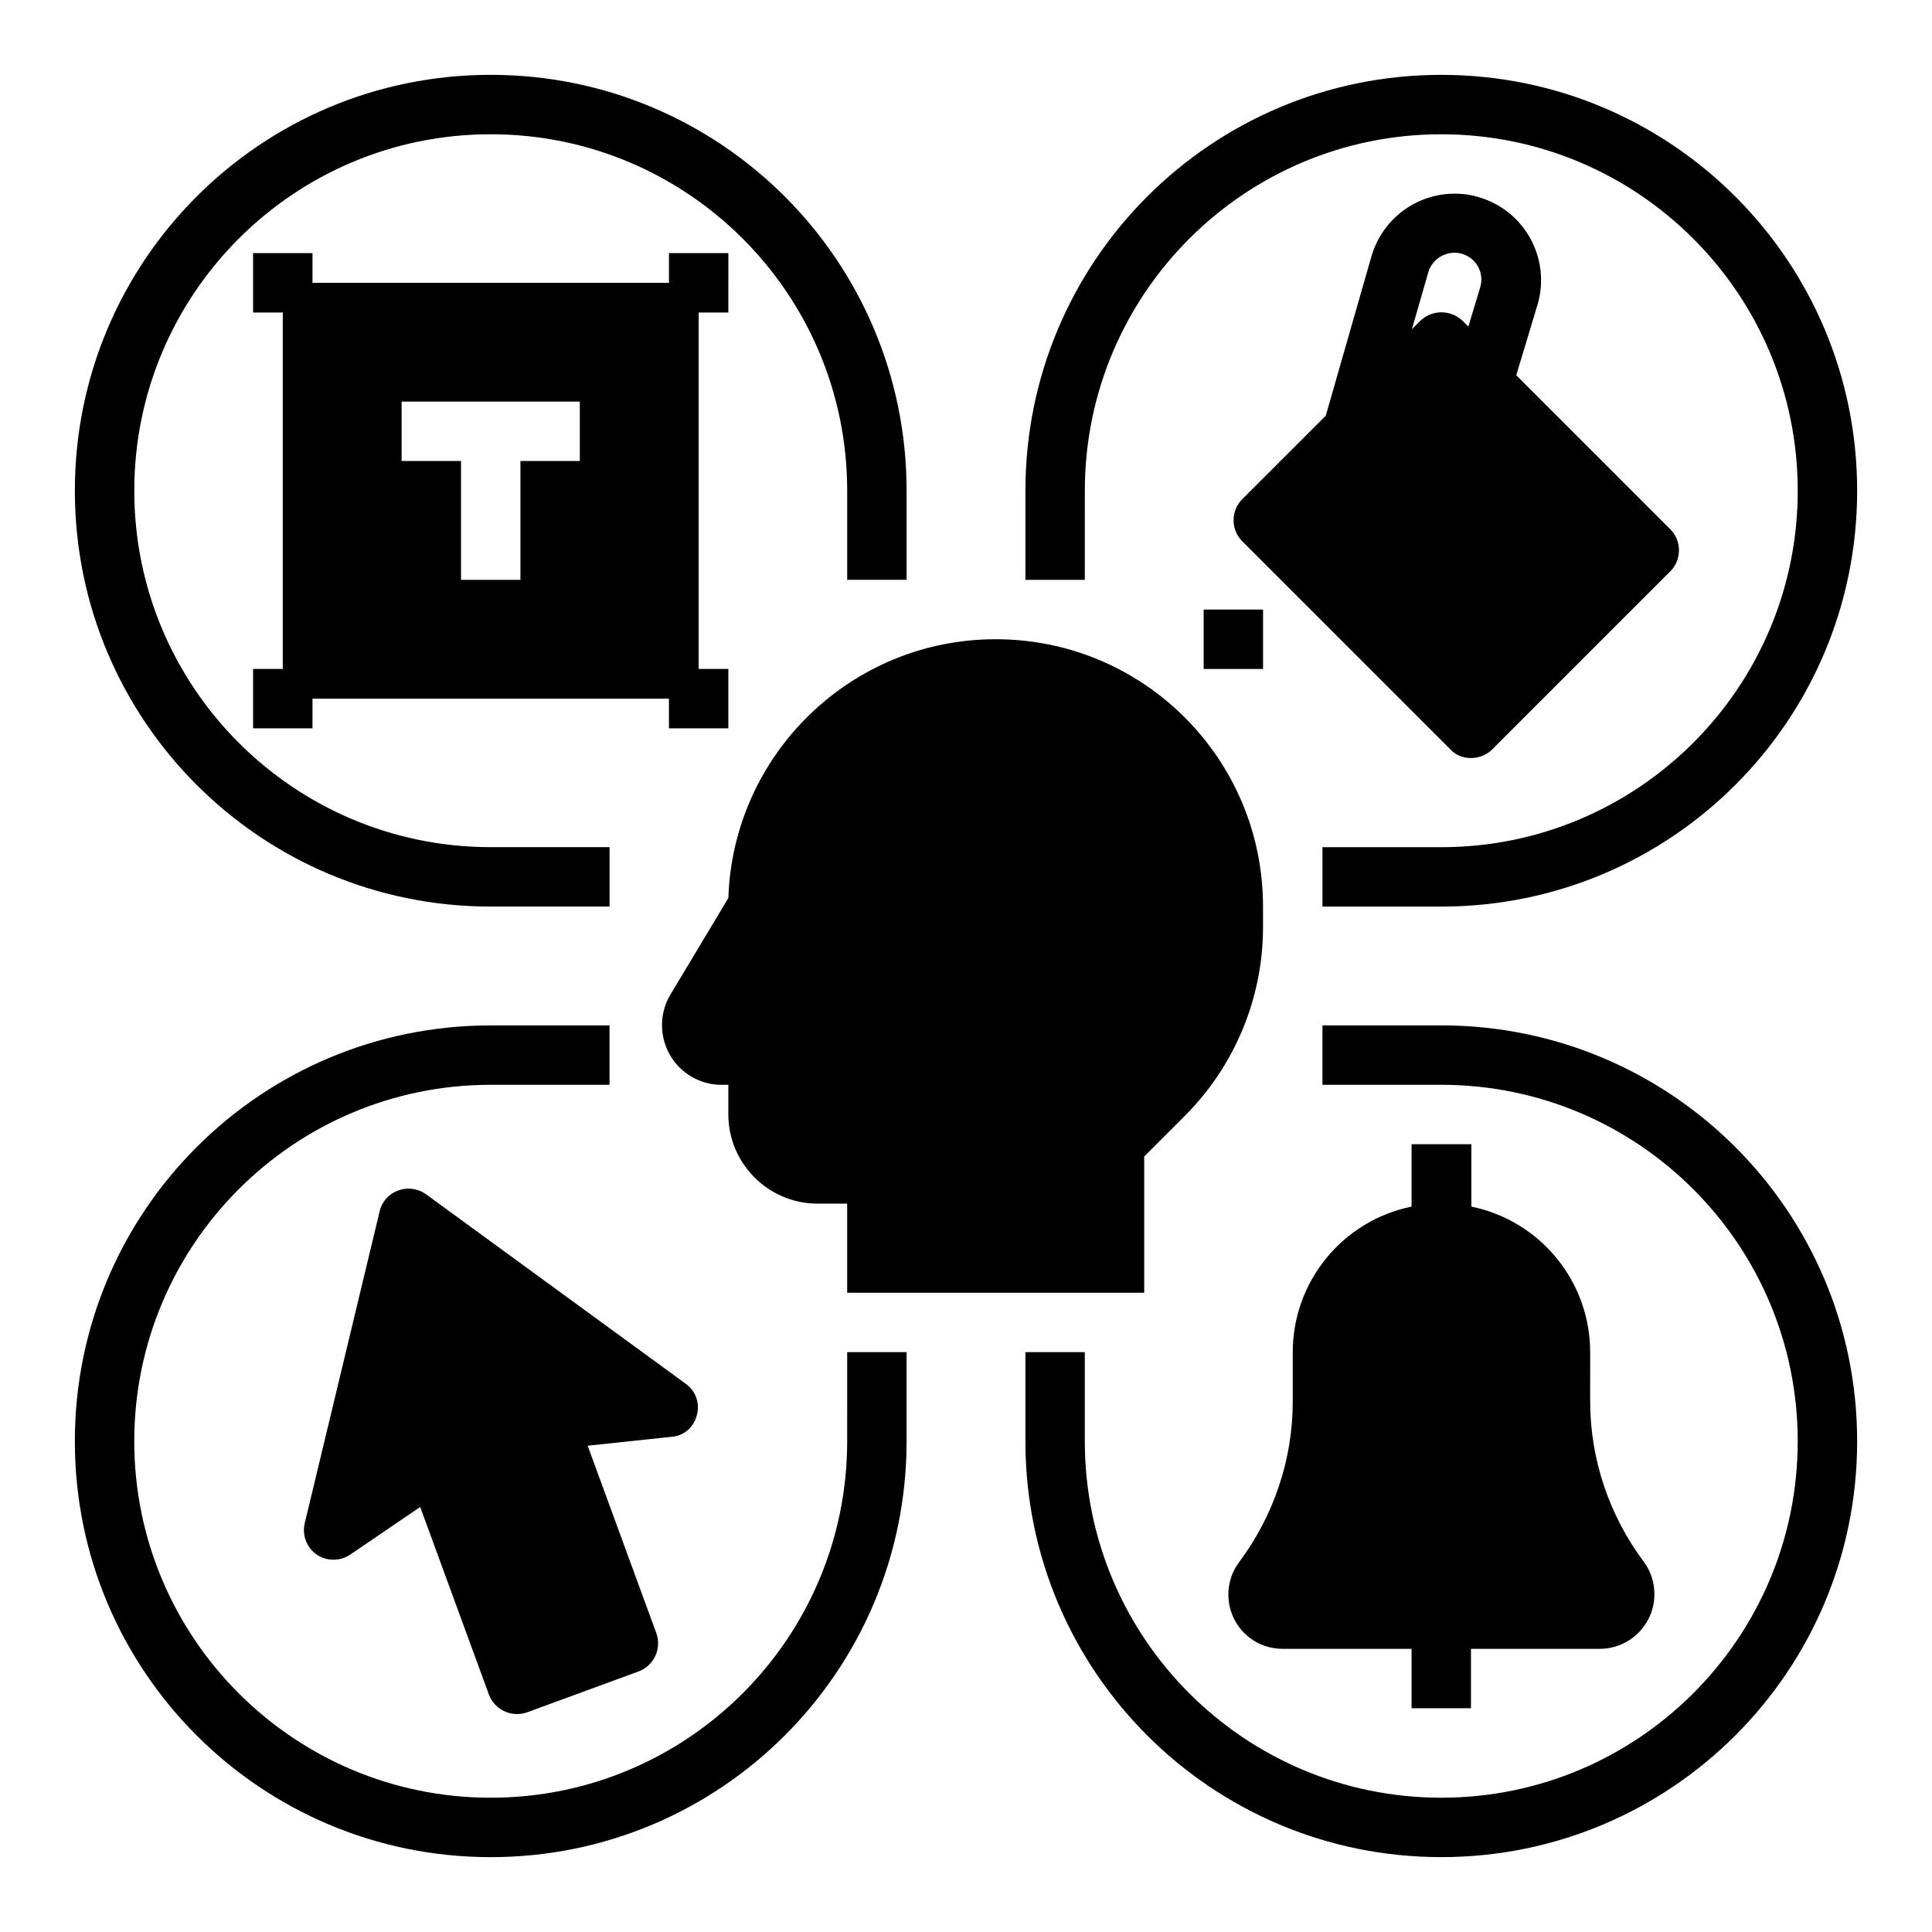
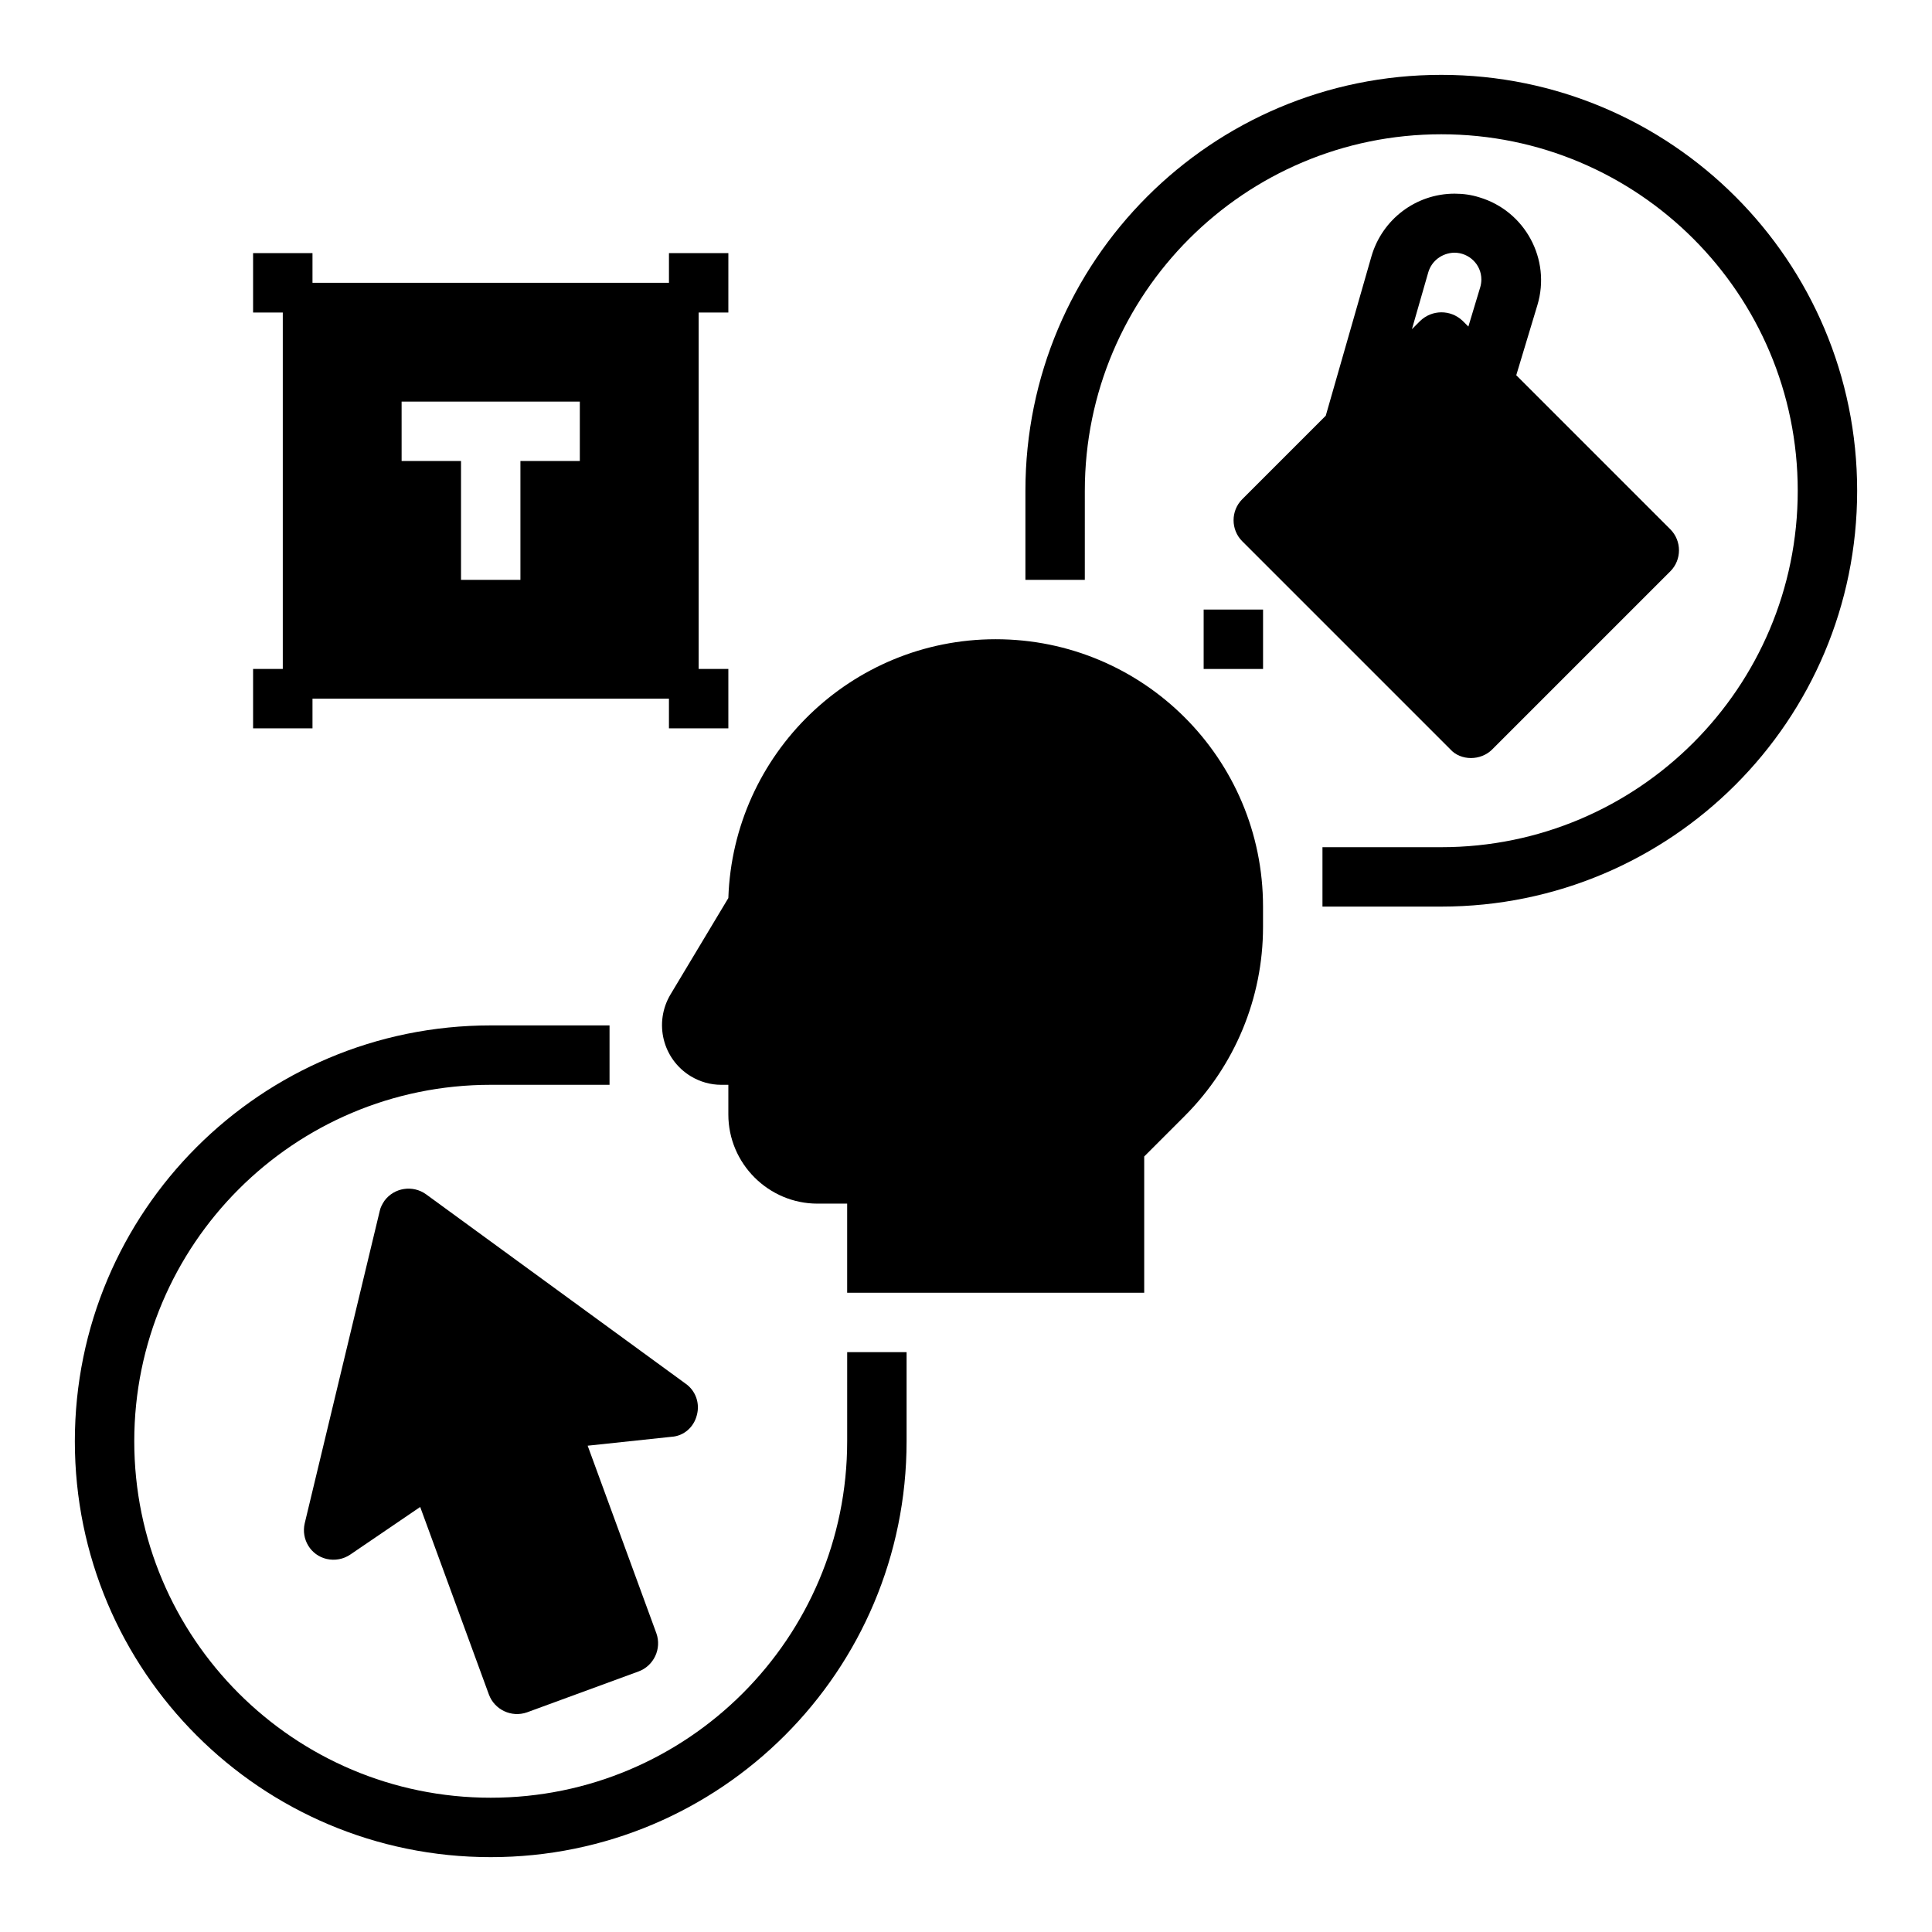
<svg xmlns="http://www.w3.org/2000/svg" fill="#000000" width="800px" height="800px" version="1.1" viewBox="144 144 512 512">
  <g>
-     <path d="m525.95 415.74h-31.488v15.742h31.488c52.152 0 94.465 42.312 94.465 94.465 0 52.152-42.312 94.465-94.465 94.465-52.152 0-94.465-42.312-94.465-94.465v-23.617h-15.742v23.617c0 60.91 49.297 110.21 110.21 110.21 60.91 0 110.21-49.297 110.21-110.21 0.004-60.906-49.297-110.21-110.21-110.21z" />
    <path d="m368.51 525.95c0 52.152-42.312 94.465-94.465 94.465s-94.465-42.312-94.465-94.465c0-52.152 42.312-94.465 94.465-94.465h31.488v-15.742h-31.488c-60.91 0-110.21 49.297-110.21 110.21 0 60.91 49.297 110.21 110.21 110.21s110.21-49.297 110.21-110.21v-23.617h-15.742z" />
-     <path d="m274.05 384.25h31.488v-15.742h-31.488c-52.152 0-94.465-42.312-94.465-94.465s42.312-94.465 94.465-94.465 94.465 42.312 94.465 94.465v23.617h15.742v-23.617c0-60.91-49.297-110.21-110.21-110.21-60.91-0.004-110.21 49.297-110.21 110.21s49.301 110.21 110.21 110.21z" />
    <path d="m431.49 274.05c0-52.152 42.312-94.465 94.465-94.465s94.465 42.312 94.465 94.465-42.312 94.465-94.465 94.465h-31.488v15.742h31.488c60.91 0 110.21-49.297 110.21-110.21s-49.301-110.21-110.21-110.21c-60.906 0-110.21 49.301-110.21 110.21v23.617h15.742z" />
    <path d="m211.07 321.28v15.742h15.742v-7.871h94.465v7.871h15.742v-15.742h-7.871v-94.465h7.871l0.004-15.742h-15.742v7.871h-94.469v-7.871h-15.742v15.742h7.871v94.465zm39.359-70.848h47.23v15.742h-15.742v31.488h-15.742v-31.488h-15.742z" />
    <path d="m533.82 344.89c2.066 0 4.133-0.789 5.609-2.262l47.23-47.23c3.051-3.051 3.051-8.07 0-11.121l-40.836-40.836 5.609-18.598c3.641-12.102-3.246-24.895-15.352-28.535-2.164-0.688-4.328-0.984-6.594-0.984-10.234 0-19.188 6.789-22.043 16.629l-12.102 42.215-22.141 22.141c-3.051 3.051-3.051 8.07 0 11.121l55.105 55.105c1.379 1.566 3.445 2.356 5.512 2.356zm-13.48-115.82-2.164 2.164 4.328-15.055c0.887-3.051 3.641-5.117 6.887-5.215 3.938 0 7.184 3.148 7.184 7.086 0 0.688-0.098 1.379-0.297 2.066l-3.148 10.43-1.574-1.574c-3.148-2.953-8.066-2.953-11.215 0.098z" />
    <path d="m462.98 305.54h15.742v15.742h-15.742z" />
-     <path d="m518.08 447.23v16.531c-18.301 3.738-31.488 19.875-31.488 38.574v13.086c0 15.352-5.019 30.207-14.168 42.508-4.82 6.394-3.445 15.449 2.856 20.172 2.461 1.871 5.512 2.856 8.66 2.856h34.141v15.742h15.742v-15.742h34.145c7.969 0 14.465-6.496 14.465-14.465 0-3.148-0.984-6.199-2.856-8.66-9.152-12.301-14.168-27.16-14.168-42.508l0.004-12.988c0-18.695-13.188-34.832-31.488-38.574v-16.531z" />
    <path d="m328.66 519.06c0.887-3.148-0.297-6.496-2.953-8.363l-68.781-50.184c-3.543-2.559-8.461-1.77-11.02 1.672-0.59 0.887-1.082 1.77-1.277 2.754l-19.875 82.754c-0.984 4.231 1.574 8.461 5.805 9.445 2.164 0.492 4.43 0.098 6.297-1.18l18.5-12.594 18.203 49.691c1.477 4.035 6.004 6.199 10.137 4.723l29.52-10.824c4.035-1.477 6.199-6.004 4.723-10.137l-18.203-49.691 22.238-2.363c3.242-0.191 5.898-2.555 6.688-5.703z" />
    <path d="m337.02 381.99-15.352 25.586c-4.43 7.477-2.066 17.121 5.41 21.648 2.461 1.477 5.215 2.262 8.07 2.262h1.871v7.871c0 12.988 10.629 23.617 23.617 23.617h7.871v23.617h78.719v-36.113l10.727-10.727c13.285-13.285 20.762-31.293 20.762-50.086v-5.414c0-39.164-31.684-70.848-70.848-70.848-38.277 0-69.57 30.406-70.848 68.586z" />
  </g>
</svg>